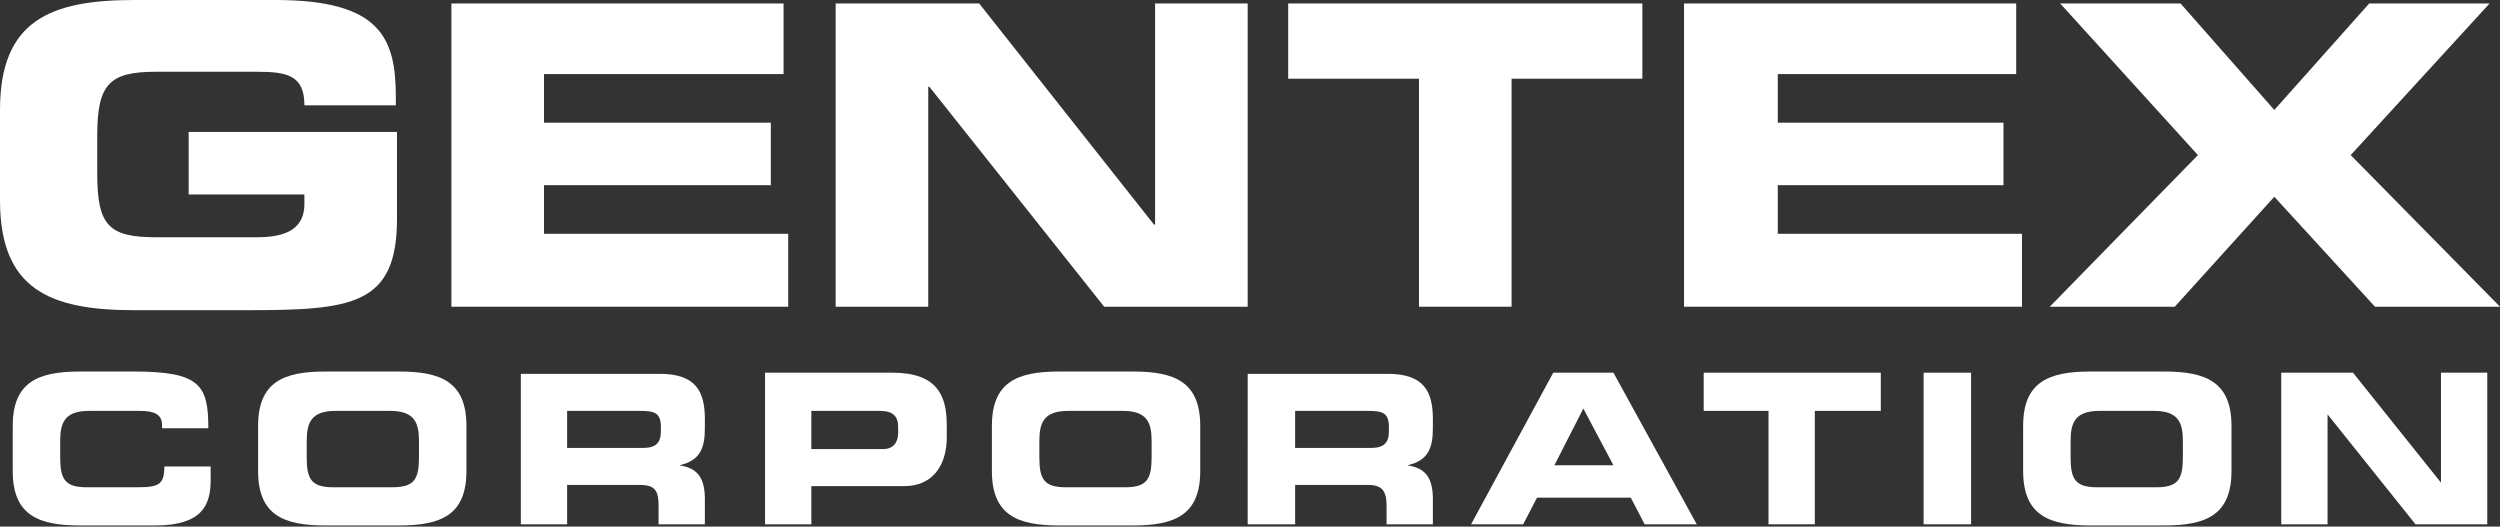
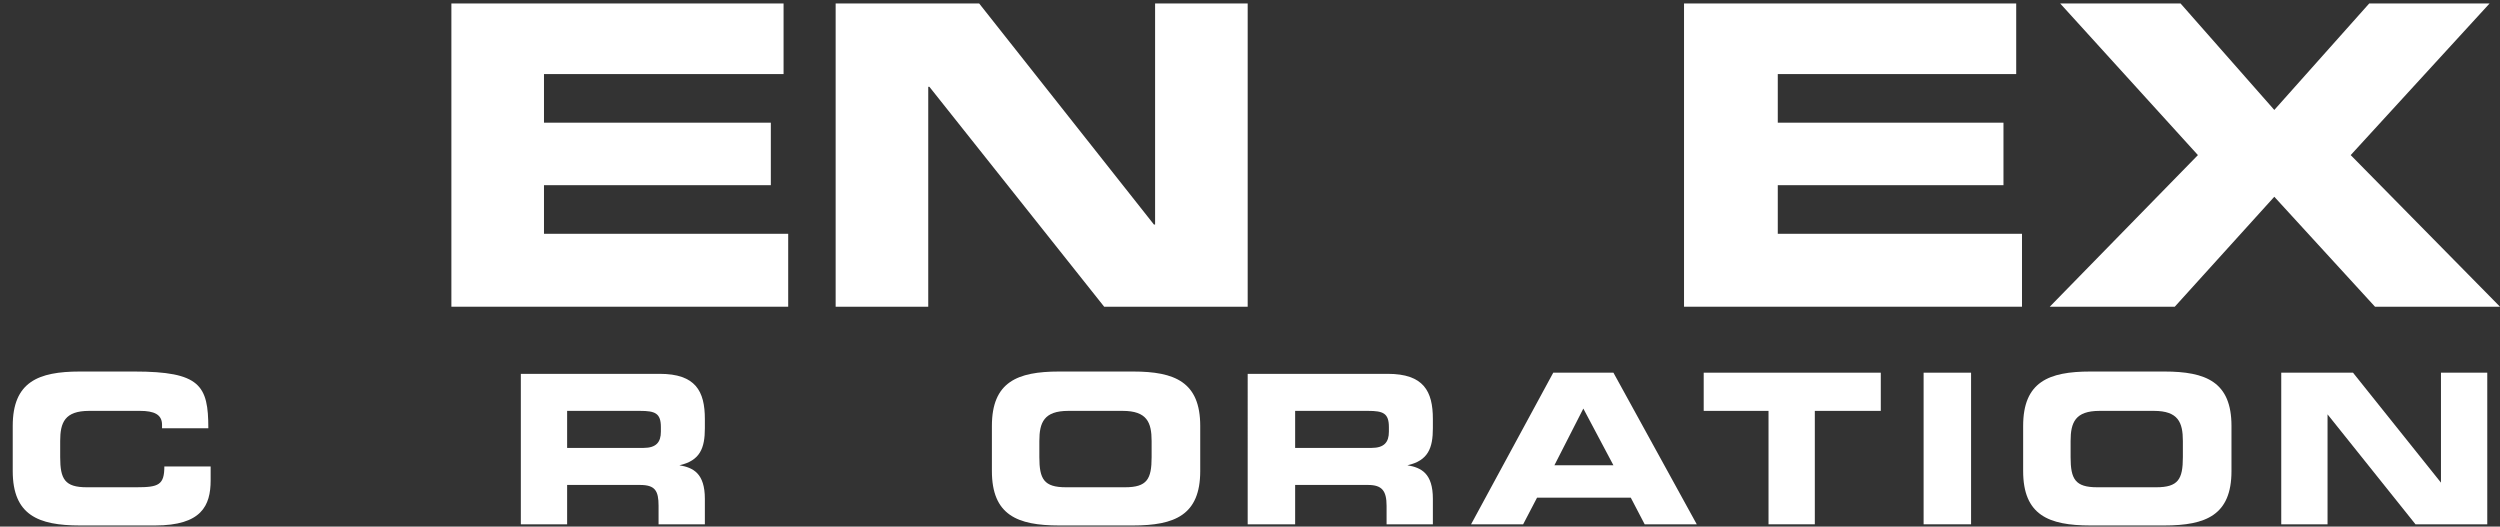
<svg xmlns="http://www.w3.org/2000/svg" version="1.1" id="Layer_1" x="0px" y="0px" viewBox="0 0 216 45.5" style="enable-background:new 0 0 216 45.5;" xml:space="preserve">
  <rect x="0" y="0" width="216" height="45.5" fill="#333333" stroke="none" />
  <style type="text/css">
	.st0{fill:#FFFFFF;}
	.st1{fill-rule:evenodd;clip-rule:evenodd;fill:#FFFFFF;}
</style>
  <g>
-     <path class="st0" d="M0,17.3c0,7.7,4.3,9.5,11.6,9.5h9.7c9.1,0,13-0.4,13-7.9v-7.5h-18v5.4h10v0.8c0,2.5-2.1,2.9-4.2,2.9h-8.6   c-4.1,0-5.1-1-5.1-5.5v-3.3c0-4.5,1.1-5.5,5.1-5.5h8.7c2.6,0,4.1,0.3,4.1,2.9h7.9V8.4c0-5.1-1.3-8.4-10.4-8.4H11.6   C4.3,0,0,1.8,0,9.5V17.3L0,17.3z" />
    <polygon class="st0" points="39,26.5 68.1,26.5 68.1,20.2 47,20.2 47,16 66.6,16 66.6,10.6 47,10.6 47,6.4 67.7,6.4 67.7,0.3    39,0.3 39,26.5  " />
    <polygon class="st0" points="72.2,26.5 80.2,26.5 80.2,7.5 80.3,7.5 95.4,26.5 107.8,26.5 107.8,0.3 99.8,0.3 99.8,19.4 99.7,19.4    84.6,0.3 72.2,0.3 72.2,26.5  " />
-     <polygon class="st0" points="111.3,6.8 122.6,6.8 122.6,26.5 130.6,26.5 130.6,6.8 141.9,6.8 141.9,0.3 111.3,0.3 111.3,6.8  " />
    <polygon class="st0" points="145.5,26.5 174.7,26.5 174.7,20.2 153.6,20.2 153.6,16 173.1,16 173.1,10.6 153.6,10.6 153.6,6.4    174.2,6.4 174.2,0.3 145.5,0.3 145.5,26.5  " />
    <polygon class="st0" points="177.1,26.5 187.9,26.5 196.5,17 205.2,26.5 216,26.5 203.1,13.4 215.1,0.3 204.7,0.3 196.5,9.5    188.4,0.3 178,0.3 189.9,13.4 177.1,26.5  " />
  </g>
  <g>
    <path class="st0" d="M1.1,40.7c0,3.8,2.2,4.7,5.8,4.7h6.5c4,0,4.8-1.7,4.8-3.9v-1.2h-4c0,1.6-0.5,1.8-2.4,1.8H7.5   c-1.9,0-2.3-0.7-2.3-2.6v-1.4c0-1.6,0.4-2.6,2.5-2.6h4.4c1.2,0,1.9,0.3,1.9,1.2V37h4c0-3.7-0.7-4.9-6.4-4.9H6.9   c-3.6,0-5.8,0.9-5.8,4.7V40.7L1.1,40.7z" />
-     <path class="st1" d="M22.3,40.7c0,3.8,2.2,4.7,5.8,4.7h6.4c3.6,0,5.8-0.9,5.8-4.7v-3.9c0-3.8-2.2-4.7-5.8-4.7h-6.4   c-3.6,0-5.8,0.9-5.8,4.7V40.7L22.3,40.7z M26.5,38.1c0-1.6,0.4-2.6,2.5-2.6h4.7c2.1,0,2.5,1,2.5,2.6v1.4c0,1.9-0.4,2.6-2.3,2.6   h-5.1c-1.9,0-2.3-0.7-2.3-2.6V38.1L26.5,38.1z" />
    <path class="st1" d="M49,35.5h6.3c1.3,0,1.8,0.2,1.8,1.4v0.4c0,0.9-0.4,1.4-1.5,1.4H49V35.5L49,35.5z M45,45.3h4v-3.4h6.3   c1.3,0,1.6,0.5,1.6,1.8v1.6h4v-2.2c0-2.2-1-2.7-2.2-2.9v0c1.8-0.4,2.2-1.5,2.2-3.2v-0.8c0-2.4-0.8-3.9-3.9-3.9H45V45.3L45,45.3z" />
-     <path class="st1" d="M66.1,45.3h4V42h8c2.8,0,3.7-2.2,3.7-4.2v-1.1c0-2.6-0.9-4.5-4.7-4.5h-11V45.3L66.1,45.3z M70.1,35.5H76   c1.2,0,1.6,0.5,1.6,1.4v0.5c0,0.8-0.4,1.4-1.3,1.4h-6.2V35.5L70.1,35.5z" />
    <path class="st1" d="M85.7,40.7c0,3.8,2.2,4.7,5.8,4.7h6.4c3.6,0,5.8-0.9,5.8-4.7v-3.9c0-3.8-2.2-4.7-5.8-4.7h-6.4   c-3.6,0-5.8,0.9-5.8,4.7V40.7L85.7,40.7z M89.8,38.1c0-1.6,0.4-2.6,2.5-2.6H97c2.1,0,2.5,1,2.5,2.6v1.4c0,1.9-0.4,2.6-2.3,2.6h-5.1   c-1.9,0-2.3-0.7-2.3-2.6V38.1L89.8,38.1z" />
    <path class="st1" d="M111.9,35.5h6.3c1.3,0,1.8,0.2,1.8,1.4v0.4c0,0.9-0.4,1.4-1.5,1.4h-6.6V35.5L111.9,35.5z M107.9,45.3h4v-3.4   h6.3c1.2,0,1.6,0.5,1.6,1.8v1.6h4v-2.2c0-2.2-1-2.7-2.2-2.9v0c1.8-0.4,2.2-1.5,2.2-3.2v-0.8c0-2.4-0.8-3.9-3.9-3.9h-12.1V45.3   L107.9,45.3z" />
    <path class="st1" d="M127.1,45.3h4.5l1.2-2.3h8.1l1.2,2.3h4.5l-7.2-13.1h-5.2L127.1,45.3L127.1,45.3z M136.8,35.3l2.6,4.9h-5.1   L136.8,35.3L136.8,35.3z" />
    <polygon class="st0" points="147.2,35.5 152.8,35.5 152.8,45.3 156.8,45.3 156.8,35.5 162.5,35.5 162.5,32.2 147.2,32.2    147.2,35.5  " />
    <polygon class="st0" points="166.2,45.3 170.3,45.3 170.3,32.2 166.2,32.2 166.2,45.3  " />
    <path class="st1" d="M174.8,40.7c0,3.8,2.2,4.7,5.8,4.7h6.4c3.6,0,5.8-0.9,5.8-4.7v-3.9c0-3.8-2.2-4.7-5.8-4.7h-6.4   c-3.6,0-5.8,0.9-5.8,4.7V40.7L174.8,40.7z M178.9,38.1c0-1.6,0.4-2.6,2.5-2.6h4.7c2.1,0,2.5,1,2.5,2.6v1.4c0,1.9-0.4,2.6-2.3,2.6   h-5.1c-1.9,0-2.3-0.7-2.3-2.6V38.1L178.9,38.1z" />
    <g>
      <polyline class="st0" points="208.7,45.3 214.9,45.3 214.9,32.2 210.9,32.2 210.9,41.7 210.9,41.7 203.3,32.2 197.1,32.2     197.1,45.3 197.1,45.3 201.1,45.3 201.1,35.8 201.1,35.8   " />
    </g>
  </g>
</svg>